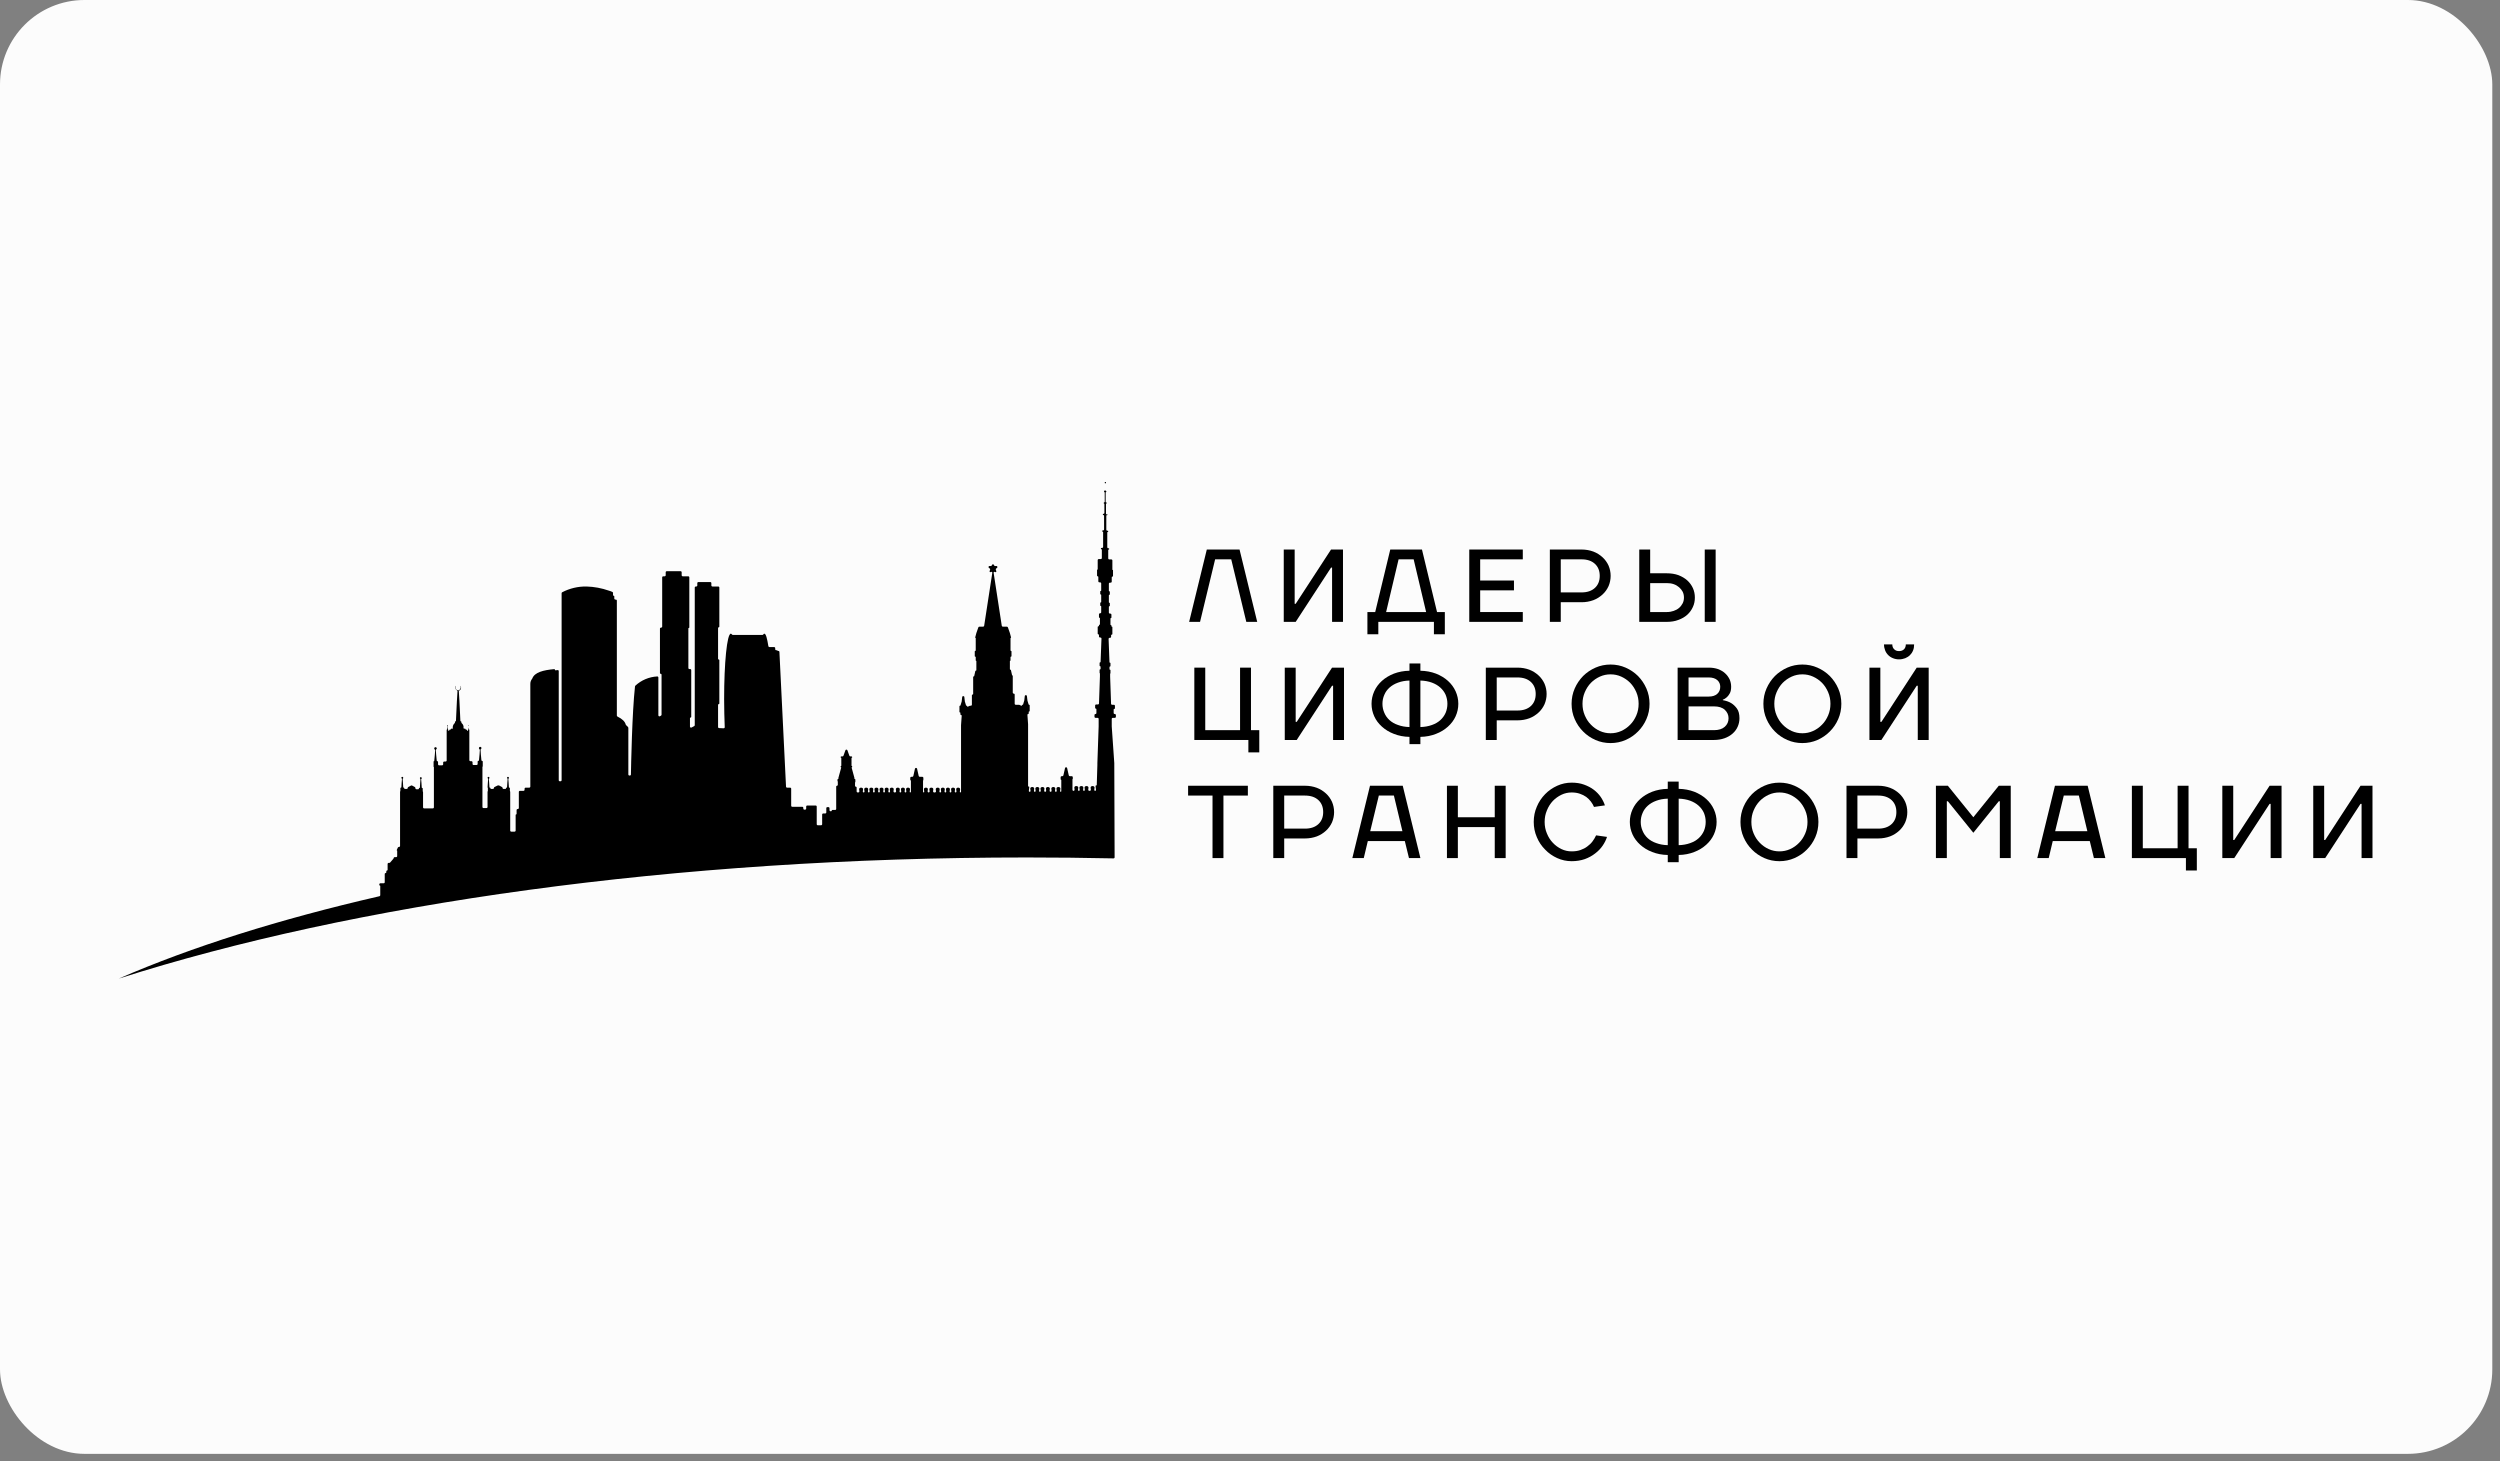
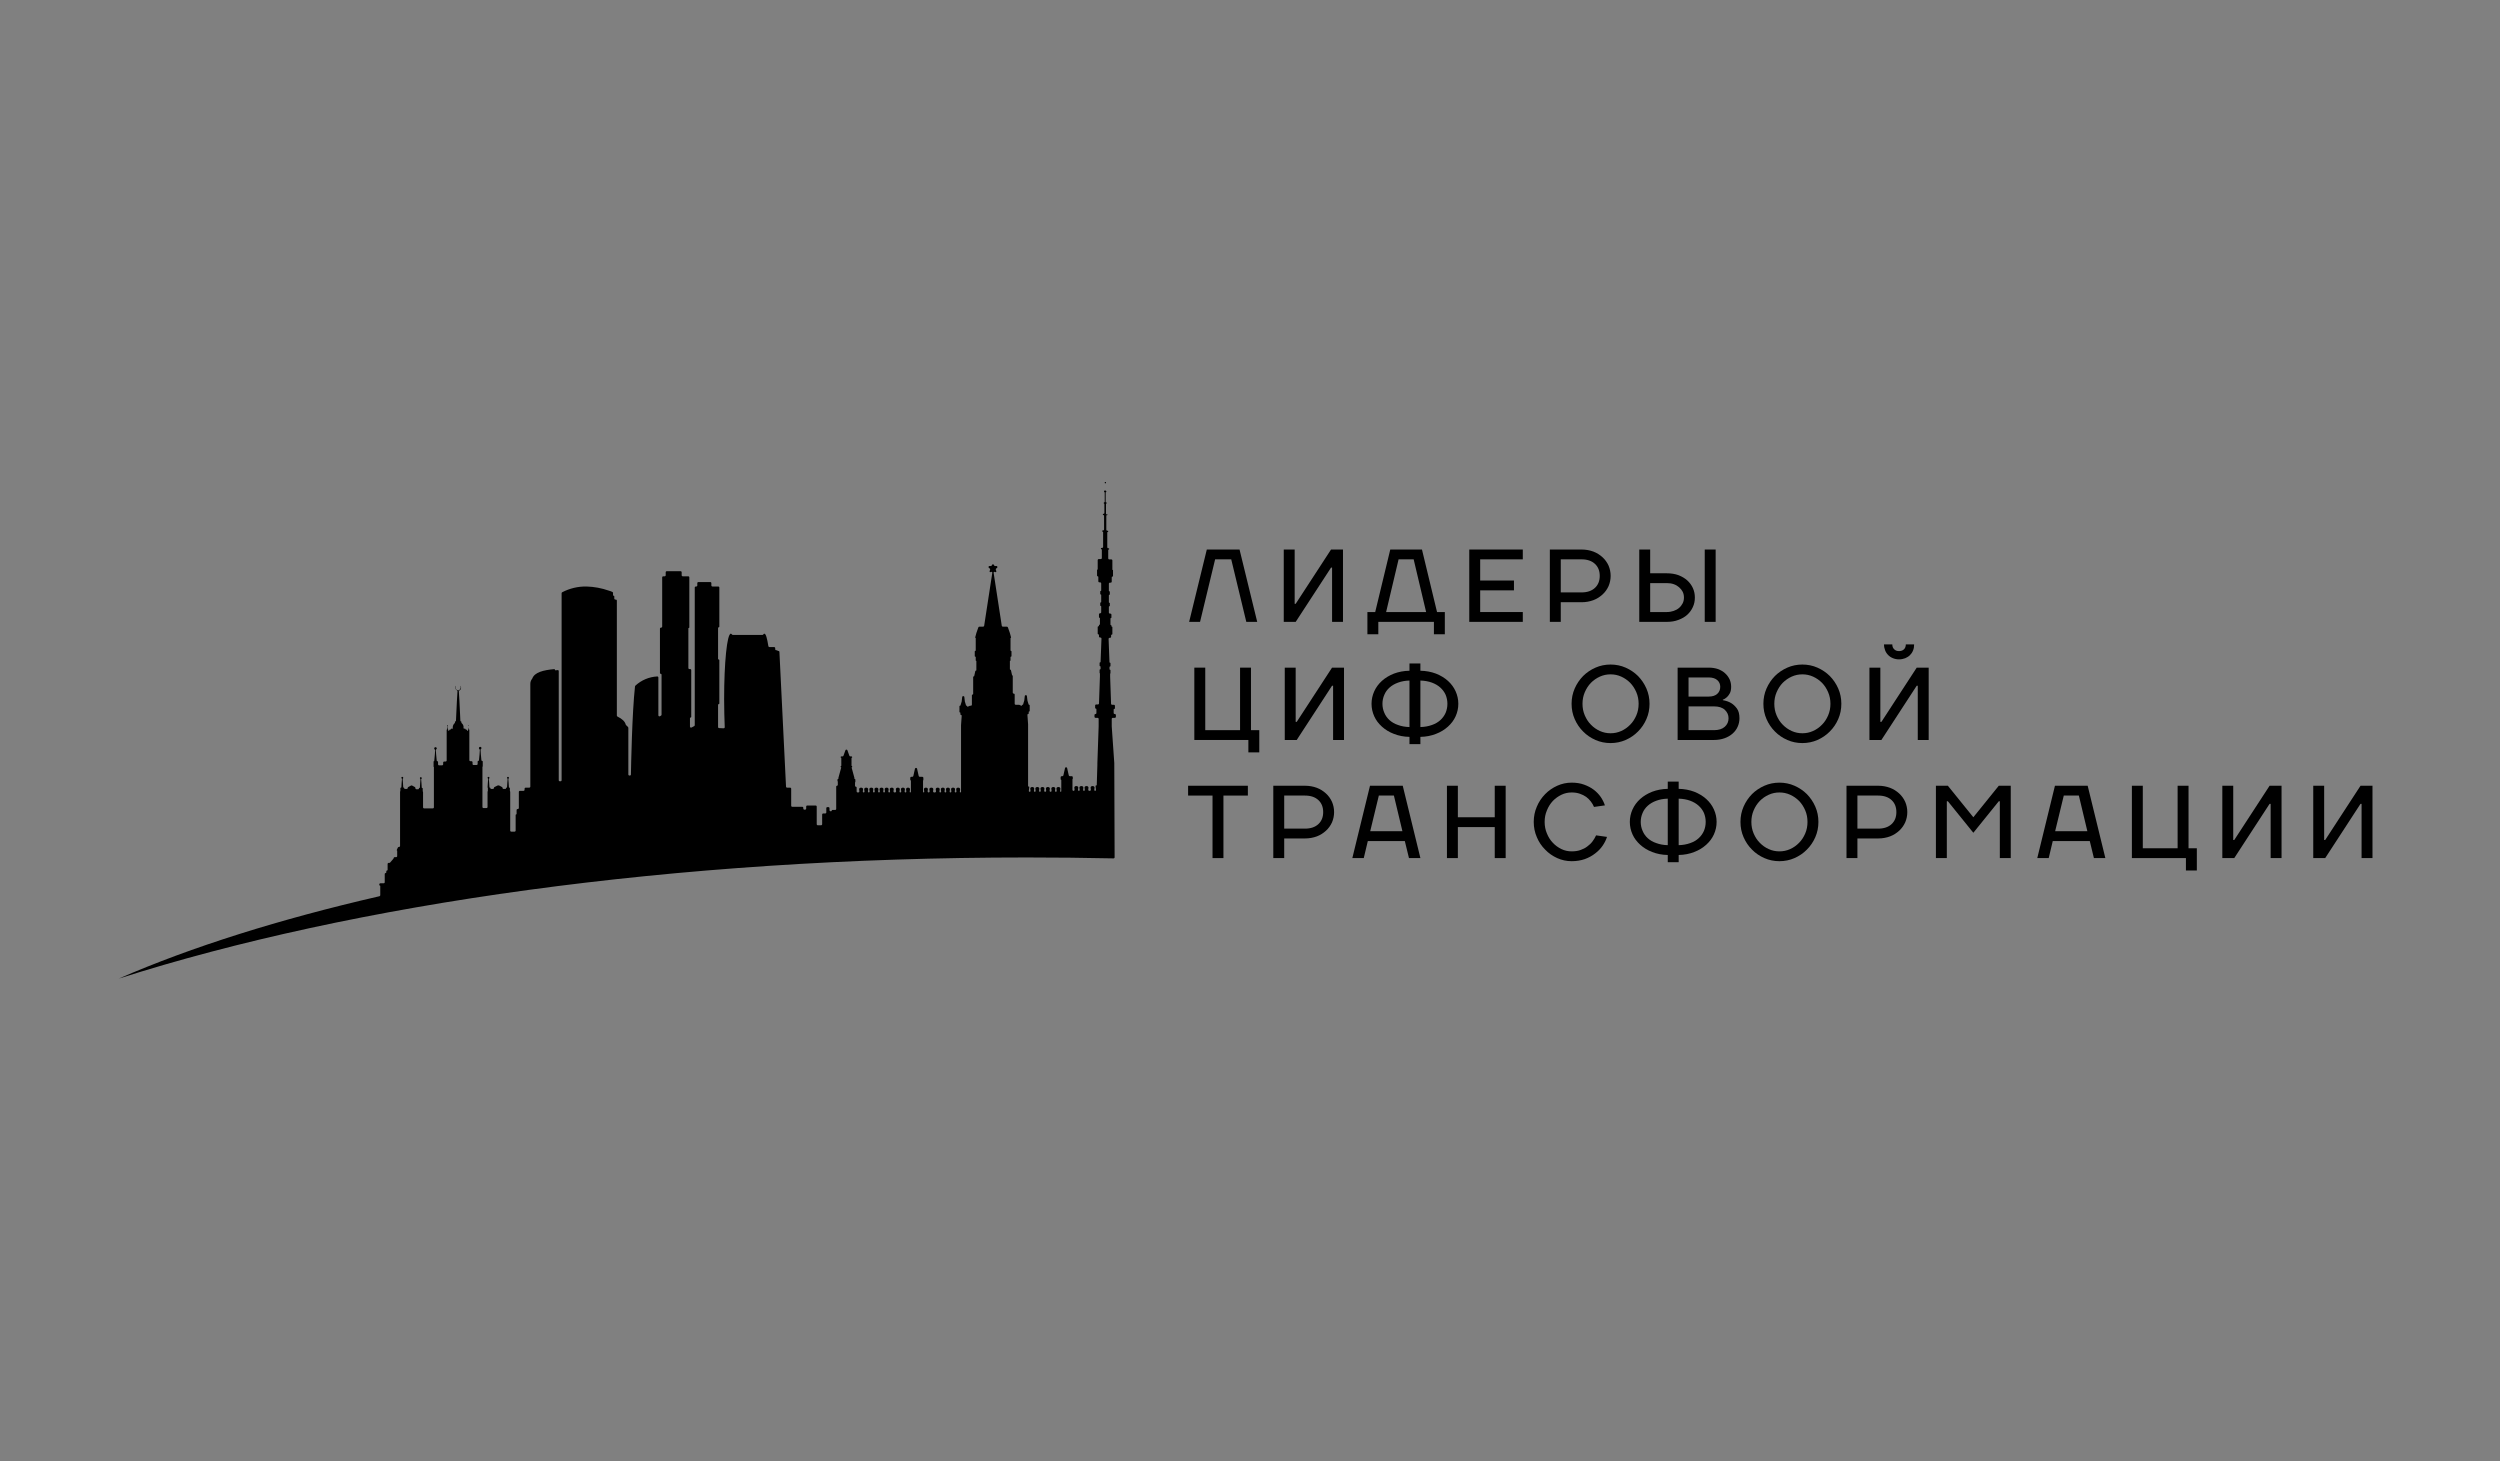
<svg xmlns="http://www.w3.org/2000/svg" width="296" height="173" viewBox="0 0 296 173" fill="none">
  <rect x="0" y="0" width="296" height="173" fill="#808080" stroke="none" />
-   <rect width="295.088" height="172.135" rx="10" fill="#FCFCFC" />
  <g clip-path="url(#clip0_2402_188)">
    <path d="M148.854 73.629L146.762 65.064H142.886L140.794 73.629H142.086L143.871 66.226H145.778L147.562 73.629H148.854Z" fill="black" />
    <path d="M157.595 65.064L153.411 71.488H153.288V65.064H151.996V73.629H153.411L157.595 67.205H157.718V73.629H159.01V65.064H157.595Z" fill="black" />
    <path d="M165.593 66.226H167.377L168.853 72.466H164.116L165.593 66.226ZM163.193 73.629H169.776V75.097H171.068V72.466H170.145L168.361 65.064H164.608L162.824 72.466H161.901V75.097H163.193V73.629Z" fill="black" />
    <path d="M180.299 72.466H175.253V69.897H179.253V68.734H175.253V66.226H180.299V65.064H173.961V73.629H180.299V72.466Z" fill="black" />
    <path d="M190.701 68.184C190.701 67.755 190.615 67.352 190.455 66.972C190.282 66.593 190.049 66.263 189.741 65.981C189.433 65.7 189.076 65.467 188.658 65.308C188.228 65.149 187.76 65.064 187.255 65.064H183.502V73.629H184.794V71.304H187.255C187.76 71.304 188.228 71.218 188.658 71.059C189.076 70.9 189.433 70.668 189.741 70.386C190.049 70.105 190.282 69.775 190.455 69.395C190.615 69.016 190.701 68.612 190.701 68.184ZM189.409 68.184C189.409 68.771 189.224 69.248 188.843 69.603C188.461 69.958 187.932 70.142 187.255 70.142H184.794V66.226H187.255C187.932 66.226 188.461 66.409 188.843 66.764C189.224 67.119 189.409 67.596 189.409 68.184Z" fill="black" />
    <path d="M197.349 72.466H195.381V69.04H197.349C197.645 69.04 197.916 69.077 198.161 69.163C198.408 69.248 198.617 69.371 198.802 69.53C198.986 69.689 199.121 69.86 199.232 70.068C199.331 70.276 199.38 70.509 199.38 70.753C199.38 70.998 199.331 71.218 199.232 71.426C199.121 71.634 198.986 71.818 198.802 71.977C198.617 72.136 198.408 72.246 198.161 72.332C197.916 72.418 197.645 72.466 197.349 72.466ZM200.672 70.753C200.672 70.35 200.598 69.983 200.438 69.628C200.278 69.285 200.057 68.979 199.774 68.722C199.49 68.465 199.134 68.257 198.727 68.098C198.321 67.951 197.854 67.878 197.349 67.878H195.381V65.064H194.089V73.629H197.349C197.854 73.629 198.321 73.555 198.727 73.396C199.134 73.25 199.49 73.042 199.774 72.785C200.057 72.528 200.278 72.222 200.438 71.867C200.598 71.524 200.672 71.157 200.672 70.753ZM203.133 73.629V65.064H201.841V73.629H203.133Z" fill="black" />
    <path d="M141.409 87.613H147.808V89.082H149.1V86.451H148.116V79.048H146.824V86.451H142.702V79.048H141.409V87.613Z" fill="black" />
    <path d="M157.715 79.048L153.531 85.472H153.408V79.048H152.116V87.613H153.531L157.715 81.189H157.838V87.613H159.13V79.048H157.715Z" fill="black" />
    <path d="M166.882 80.577V86.083C166.377 86.071 165.922 85.986 165.528 85.839C165.122 85.704 164.79 85.508 164.519 85.264C164.248 85.019 164.039 84.725 163.904 84.395C163.756 84.064 163.682 83.71 163.682 83.33C163.682 82.951 163.756 82.596 163.904 82.266C164.039 81.935 164.248 81.654 164.519 81.409C164.79 81.165 165.122 80.969 165.528 80.822C165.922 80.675 166.377 80.589 166.882 80.577ZM168.174 86.083V80.577C168.678 80.589 169.134 80.675 169.54 80.822C169.933 80.969 170.266 81.165 170.536 81.409C170.807 81.654 171.016 81.935 171.164 82.266C171.299 82.596 171.373 82.951 171.373 83.33C171.373 83.71 171.299 84.064 171.164 84.395C171.016 84.725 170.807 85.019 170.536 85.264C170.266 85.508 169.933 85.704 169.54 85.839C169.134 85.986 168.678 86.071 168.174 86.083ZM168.174 88.102V87.246C168.851 87.234 169.466 87.111 170.02 86.891C170.573 86.683 171.041 86.389 171.435 86.035C171.828 85.68 172.136 85.276 172.345 84.811C172.554 84.346 172.665 83.856 172.665 83.33C172.665 82.804 172.554 82.315 172.345 81.85C172.136 81.385 171.828 80.969 171.435 80.614C171.041 80.259 170.573 79.978 170.02 79.757C169.466 79.549 168.851 79.427 168.174 79.415V78.558H166.882V79.415C166.205 79.427 165.59 79.549 165.036 79.757C164.482 79.978 164.015 80.259 163.621 80.614C163.227 80.969 162.919 81.385 162.71 81.85C162.501 82.315 162.39 82.804 162.39 83.33C162.39 83.856 162.501 84.346 162.71 84.811C162.919 85.276 163.227 85.68 163.621 86.035C164.015 86.389 164.482 86.683 165.036 86.891C165.59 87.111 166.205 87.234 166.882 87.246V88.102H168.174Z" fill="black" />
-     <path d="M183.119 82.168C183.119 81.74 183.033 81.336 182.873 80.957C182.7 80.577 182.467 80.247 182.159 79.966C181.851 79.684 181.494 79.452 181.076 79.293C180.645 79.133 180.178 79.048 179.673 79.048H175.92V87.613H177.212V85.288H179.673C180.178 85.288 180.645 85.203 181.076 85.044C181.494 84.885 181.851 84.652 182.159 84.371C182.467 84.089 182.7 83.759 182.873 83.379C183.033 83 183.119 82.597 183.119 82.168ZM181.827 82.168C181.827 82.755 181.642 83.233 181.261 83.588C180.879 83.942 180.35 84.126 179.673 84.126H177.212V80.21H179.673C180.35 80.21 180.879 80.394 181.261 80.749C181.642 81.104 181.827 81.581 181.827 82.168Z" fill="black" />
    <path d="M195.305 83.331C195.305 82.682 195.181 82.082 194.935 81.519C194.689 80.957 194.357 80.467 193.939 80.039C193.52 79.623 193.028 79.293 192.474 79.048C191.921 78.803 191.318 78.681 190.69 78.681C190.063 78.681 189.46 78.803 188.906 79.048C188.352 79.293 187.86 79.623 187.442 80.039C187.023 80.467 186.691 80.957 186.445 81.519C186.199 82.082 186.076 82.682 186.076 83.331C186.076 83.979 186.199 84.579 186.445 85.141C186.691 85.704 187.023 86.194 187.442 86.61C187.86 87.038 188.352 87.369 188.906 87.613C189.46 87.858 190.063 87.98 190.69 87.98C191.318 87.98 191.921 87.858 192.474 87.613C193.028 87.369 193.52 87.038 193.939 86.61C194.357 86.194 194.689 85.704 194.935 85.141C195.181 84.579 195.305 83.979 195.305 83.331ZM187.368 83.331C187.368 82.841 187.454 82.388 187.639 81.96C187.823 81.532 188.057 81.165 188.365 80.847C188.672 80.541 189.017 80.296 189.423 80.112C189.829 79.929 190.247 79.843 190.69 79.843C191.133 79.843 191.551 79.929 191.958 80.112C192.364 80.296 192.708 80.541 193.016 80.847C193.323 81.165 193.557 81.532 193.742 81.96C193.926 82.388 194.013 82.841 194.013 83.331C194.013 83.82 193.926 84.273 193.742 84.701C193.557 85.129 193.323 85.496 193.016 85.802C192.708 86.12 192.364 86.365 191.958 86.549C191.551 86.732 191.133 86.818 190.69 86.818C190.247 86.818 189.829 86.732 189.423 86.549C189.017 86.365 188.672 86.12 188.365 85.802C188.057 85.496 187.823 85.129 187.639 84.701C187.454 84.273 187.368 83.82 187.368 83.331Z" fill="black" />
    <path d="M199.923 80.21H202.322C202.753 80.21 203.098 80.321 203.331 80.528C203.565 80.737 203.676 81.006 203.676 81.312C203.676 81.654 203.565 81.936 203.331 82.144C203.098 82.364 202.753 82.474 202.322 82.474H199.923V80.21ZM202.938 86.451H199.923V83.636H202.938C203.491 83.636 203.922 83.771 204.217 84.04C204.513 84.322 204.66 84.652 204.66 85.044C204.66 85.448 204.513 85.778 204.217 86.047C203.922 86.316 203.491 86.451 202.938 86.451ZM202.322 79.048H198.631V87.613H202.938C203.393 87.613 203.811 87.54 204.193 87.405C204.562 87.271 204.882 87.087 205.14 86.855C205.399 86.622 205.608 86.353 205.743 86.035C205.879 85.729 205.952 85.398 205.952 85.044C205.952 84.554 205.854 84.163 205.645 83.881C205.436 83.6 205.214 83.392 204.968 83.245C204.685 83.074 204.353 82.964 203.984 82.902V82.841C204.168 82.78 204.328 82.67 204.476 82.535C204.599 82.425 204.71 82.266 204.82 82.07C204.919 81.875 204.968 81.618 204.968 81.312C204.968 81.006 204.907 80.712 204.783 80.43C204.648 80.161 204.476 79.917 204.242 79.709C204.008 79.501 203.737 79.341 203.418 79.219C203.085 79.109 202.729 79.048 202.322 79.048Z" fill="black" />
    <path d="M218.015 83.331C218.015 82.682 217.892 82.082 217.646 81.519C217.401 80.957 217.067 80.467 216.649 80.039C216.231 79.623 215.738 79.293 215.184 79.048C214.631 78.803 214.028 78.681 213.4 78.681C212.774 78.681 212.171 78.803 211.617 79.048C211.064 79.293 210.571 79.623 210.152 80.039C209.734 80.467 209.402 80.957 209.156 81.519C208.909 82.082 208.786 82.682 208.786 83.331C208.786 83.979 208.909 84.579 209.156 85.141C209.402 85.704 209.734 86.194 210.152 86.61C210.571 87.038 211.064 87.369 211.617 87.613C212.171 87.858 212.774 87.98 213.4 87.98C214.028 87.98 214.631 87.858 215.184 87.613C215.738 87.369 216.231 87.038 216.649 86.61C217.067 86.194 217.401 85.704 217.646 85.141C217.892 84.579 218.015 83.979 218.015 83.331ZM210.079 83.331C210.079 82.841 210.165 82.388 210.349 81.96C210.534 81.532 210.767 81.165 211.075 80.847C211.384 80.541 211.727 80.296 212.134 80.112C212.54 79.929 212.958 79.843 213.4 79.843C213.844 79.843 214.262 79.929 214.668 80.112C215.075 80.296 215.418 80.541 215.726 80.847C216.035 81.165 216.268 81.532 216.453 81.96C216.637 82.388 216.724 82.841 216.724 83.331C216.724 83.82 216.637 84.273 216.453 84.701C216.268 85.129 216.035 85.496 215.726 85.802C215.418 86.12 215.075 86.365 214.668 86.549C214.262 86.732 213.844 86.818 213.4 86.818C212.958 86.818 212.54 86.732 212.134 86.549C211.727 86.365 211.384 86.12 211.075 85.802C210.767 85.496 210.534 85.129 210.349 84.701C210.165 84.273 210.079 83.82 210.079 83.331Z" fill="black" />
    <path d="M224.848 78.069C225.107 78.069 225.352 78.02 225.574 77.934C225.784 77.848 225.98 77.726 226.141 77.567C226.3 77.408 226.424 77.224 226.51 77.004C226.597 76.796 226.632 76.551 226.632 76.294H225.649C225.649 76.539 225.574 76.735 225.438 76.87C225.291 77.016 225.095 77.09 224.848 77.09C224.602 77.09 224.406 77.016 224.27 76.87C224.123 76.735 224.048 76.539 224.048 76.294H223.065C223.065 76.551 223.114 76.796 223.2 77.004C223.285 77.224 223.408 77.408 223.569 77.567C223.728 77.726 223.913 77.848 224.135 77.934C224.345 78.02 224.59 78.069 224.848 78.069ZM226.94 79.048L222.757 85.472H222.633V79.048H221.341V87.613H222.757L226.94 81.189H227.064V87.613H228.356V79.048H226.94Z" fill="black" />
    <path d="M140.671 94.195H143.563V101.598H144.855V94.195H147.747V93.032H140.671V94.195Z" fill="black" />
    <path d="M157.957 96.153C157.957 95.724 157.87 95.32 157.711 94.941C157.538 94.562 157.304 94.231 156.997 93.95C156.689 93.668 156.332 93.436 155.914 93.277C155.483 93.118 155.016 93.032 154.511 93.032H150.758V101.598H152.05V99.273H154.511C155.016 99.273 155.483 99.187 155.914 99.028C156.332 98.869 156.689 98.636 156.997 98.355C157.304 98.074 157.538 97.743 157.711 97.364C157.87 96.985 157.957 96.581 157.957 96.153ZM156.665 96.153C156.665 96.74 156.48 97.217 156.099 97.572C155.717 97.927 155.188 98.11 154.511 98.11H152.05V94.195H154.511C155.188 94.195 155.717 94.378 156.099 94.733C156.48 95.088 156.665 95.565 156.665 96.153Z" fill="black" />
    <path d="M162.233 98.416L163.254 94.195H165.038L166.047 98.416H162.233ZM162.208 93.032L160.116 101.598H161.47L161.95 99.579H166.33L166.823 101.598H168.176L166.084 93.032H162.208Z" fill="black" />
    <path d="M171.318 93.032V101.598H172.61V97.927H176.978V101.598H178.27V93.032H176.978V96.764H172.61V93.032H171.318Z" fill="black" />
    <path d="M186.085 101.965C186.651 101.965 187.168 101.879 187.635 101.72C188.103 101.549 188.509 101.328 188.866 101.047C189.223 100.778 189.518 100.472 189.752 100.129C189.986 99.787 190.158 99.444 190.269 99.089L188.977 98.906C188.866 99.15 188.73 99.383 188.558 99.615C188.386 99.848 188.177 100.044 187.943 100.215C187.709 100.399 187.438 100.533 187.131 100.643C186.823 100.753 186.466 100.802 186.085 100.802C185.666 100.802 185.26 100.717 184.879 100.533C184.498 100.35 184.153 100.105 183.858 99.787C183.562 99.481 183.328 99.114 183.156 98.685C182.972 98.257 182.886 97.804 182.886 97.315C182.886 96.825 182.972 96.373 183.156 95.945C183.328 95.516 183.562 95.149 183.858 94.831C184.153 94.525 184.498 94.28 184.879 94.097C185.26 93.913 185.666 93.828 186.085 93.828C186.442 93.828 186.762 93.877 187.045 93.974C187.328 94.072 187.586 94.195 187.808 94.354C188.017 94.513 188.201 94.696 188.361 94.904C188.521 95.112 188.644 95.333 188.73 95.541L190.022 95.357C189.912 95.027 189.752 94.696 189.53 94.366C189.309 94.048 189.038 93.766 188.706 93.51C188.374 93.252 187.98 93.057 187.549 92.898C187.118 92.739 186.626 92.665 186.085 92.665C185.482 92.665 184.916 92.787 184.374 93.032C183.833 93.277 183.353 93.607 182.947 94.023C182.529 94.452 182.196 94.941 181.963 95.504C181.717 96.067 181.594 96.666 181.594 97.315C181.594 97.963 181.717 98.563 181.963 99.126C182.196 99.689 182.529 100.178 182.947 100.594C183.353 101.023 183.833 101.353 184.374 101.598C184.916 101.842 185.482 101.965 186.085 101.965Z" fill="black" />
    <path d="M197.463 94.562V100.068C196.958 100.056 196.503 99.97 196.109 99.823C195.703 99.689 195.371 99.493 195.1 99.248C194.829 99.003 194.62 98.71 194.485 98.379C194.337 98.049 194.263 97.694 194.263 97.315C194.263 96.935 194.337 96.581 194.485 96.25C194.62 95.92 194.829 95.638 195.1 95.394C195.371 95.149 195.703 94.953 196.109 94.806C196.503 94.659 196.958 94.574 197.463 94.562ZM198.755 100.068V94.562C199.259 94.574 199.715 94.659 200.121 94.806C200.514 94.953 200.847 95.149 201.117 95.394C201.388 95.638 201.597 95.92 201.745 96.25C201.88 96.581 201.954 96.935 201.954 97.315C201.954 97.694 201.88 98.049 201.745 98.379C201.597 98.71 201.388 99.003 201.117 99.248C200.847 99.493 200.514 99.689 200.121 99.823C199.715 99.97 199.259 100.056 198.755 100.068ZM198.755 102.087V101.23C199.432 101.218 200.047 101.096 200.601 100.875C201.154 100.667 201.622 100.374 202.016 100.019C202.409 99.664 202.717 99.26 202.926 98.795C203.135 98.33 203.246 97.841 203.246 97.315C203.246 96.788 203.135 96.299 202.926 95.834C202.717 95.369 202.409 94.953 202.016 94.598C201.622 94.243 201.154 93.962 200.601 93.742C200.047 93.534 199.432 93.411 198.755 93.399V92.543H197.463V93.399C196.786 93.411 196.171 93.534 195.617 93.742C195.063 93.962 194.596 94.243 194.202 94.598C193.808 94.953 193.501 95.369 193.291 95.834C193.082 96.299 192.971 96.788 192.971 97.315C192.971 97.841 193.082 98.33 193.291 98.795C193.501 99.26 193.808 99.664 194.202 100.019C194.596 100.374 195.063 100.667 195.617 100.875C196.171 101.096 196.786 101.218 197.463 101.23V102.087H198.755Z" fill="black" />
    <path d="M215.3 97.315C215.3 96.666 215.177 96.067 214.931 95.504C214.684 94.941 214.352 94.452 213.934 94.023C213.516 93.607 213.023 93.277 212.469 93.032C211.916 92.787 211.313 92.665 210.685 92.665C210.058 92.665 209.455 92.787 208.901 93.032C208.347 93.277 207.855 93.607 207.437 94.023C207.018 94.452 206.686 94.941 206.44 95.504C206.194 96.067 206.071 96.666 206.071 97.315C206.071 97.963 206.194 98.563 206.44 99.126C206.686 99.689 207.018 100.178 207.437 100.594C207.855 101.023 208.347 101.353 208.901 101.598C209.455 101.842 210.058 101.965 210.685 101.965C211.313 101.965 211.916 101.842 212.469 101.598C213.023 101.353 213.516 101.023 213.934 100.594C214.352 100.178 214.684 99.689 214.931 99.126C215.177 98.563 215.3 97.963 215.3 97.315ZM207.363 97.315C207.363 96.825 207.449 96.373 207.633 95.945C207.818 95.516 208.052 95.149 208.359 94.831C208.667 94.525 209.012 94.28 209.418 94.097C209.824 93.913 210.242 93.828 210.685 93.828C211.128 93.828 211.547 93.913 211.953 94.097C212.359 94.28 212.703 94.525 213.011 94.831C213.317 95.149 213.553 95.516 213.738 95.945C213.922 96.373 214.007 96.825 214.007 97.315C214.007 97.804 213.922 98.257 213.738 98.685C213.553 99.114 213.317 99.481 213.011 99.787C212.703 100.105 212.359 100.35 211.953 100.533C211.547 100.717 211.128 100.802 210.685 100.802C210.242 100.802 209.824 100.717 209.418 100.533C209.012 100.35 208.667 100.105 208.359 99.787C208.052 99.481 207.818 99.114 207.633 98.685C207.449 98.257 207.363 97.804 207.363 97.315Z" fill="black" />
    <path d="M225.825 96.153C225.825 95.724 225.739 95.32 225.578 94.941C225.405 94.562 225.171 94.231 224.865 93.95C224.557 93.668 224.2 93.436 223.781 93.277C223.352 93.118 222.884 93.032 222.38 93.032H218.626V101.598H219.918V99.273H222.38C222.884 99.273 223.352 99.187 223.781 99.028C224.2 98.869 224.557 98.636 224.865 98.355C225.171 98.074 225.405 97.743 225.578 97.364C225.739 96.985 225.825 96.581 225.825 96.153ZM224.531 96.153C224.531 96.74 224.347 97.217 223.966 97.572C223.585 97.927 223.055 98.11 222.38 98.11H219.918V94.195H222.38C223.055 94.195 223.585 94.378 223.966 94.733C224.347 95.088 224.531 95.565 224.531 96.153Z" fill="black" />
    <path d="M233.643 98.6L236.656 94.868H236.78V101.598H238.072V93.032H236.656L233.643 96.764L230.627 93.032H229.212V101.598H230.504V94.868H230.627L233.643 98.6Z" fill="black" />
    <path d="M243.329 98.416L244.352 94.195H246.137L247.144 98.416H243.329ZM243.306 93.032L241.213 101.598H242.568L243.047 99.579H247.429L247.919 101.598H249.274L247.181 93.032H243.306Z" fill="black" />
    <path d="M252.415 101.598H258.813V103.066H260.105V100.435H259.122V93.032H257.83V100.435H253.707V93.032H252.415V101.598Z" fill="black" />
    <path d="M268.72 93.032L264.536 99.456H264.415V93.032H263.123V101.598H264.536L268.72 95.174H268.844V101.598H270.135V93.032H268.72Z" fill="black" />
    <path d="M279.486 93.032L275.303 99.456H275.181V93.032H273.889V101.598H275.303L279.486 95.174H279.61V101.598H280.902V93.032H279.486Z" fill="black" />
    <path d="M69.444 69.442C68.441 69.424 67.45 69.659 66.562 70.124C66.521 70.145 66.495 70.189 66.495 70.235V92.376C66.495 92.447 66.438 92.503 66.368 92.503H66.282C66.212 92.503 66.155 92.447 66.155 92.376V79.458C66.155 79.388 66.098 79.331 66.028 79.338C65.943 79.347 65.859 79.361 65.774 79.366C65.734 79.369 65.701 79.336 65.701 79.296C65.701 79.254 65.665 79.221 65.623 79.225C64.313 79.34 63.298 79.605 63.026 80.328C63.02 80.342 63.012 80.356 63.002 80.368C62.86 80.544 62.785 80.765 62.791 80.992V93.131C62.791 93.201 62.734 93.258 62.663 93.258H62.237C62.167 93.258 62.11 93.315 62.11 93.385V93.509C62.11 93.579 62.053 93.636 61.983 93.636H61.557C61.486 93.636 61.43 93.693 61.43 93.763V95.66C61.43 95.73 61.373 95.787 61.303 95.787H61.292C61.222 95.787 61.165 95.844 61.165 95.914V96.372C61.165 96.403 61.14 96.429 61.108 96.429C61.077 96.429 61.052 96.454 61.052 96.485V98.34C61.052 98.41 60.995 98.467 60.925 98.467H60.536C60.466 98.467 60.409 98.41 60.409 98.34V93.77C60.409 93.756 60.407 93.742 60.402 93.729L60.378 93.655C60.373 93.642 60.371 93.629 60.371 93.615V93.317C60.371 93.284 60.345 93.258 60.313 93.258C60.282 93.258 60.256 93.234 60.254 93.204L60.22 92.654L60.187 92.26C60.184 92.223 60.2 92.189 60.228 92.165C60.246 92.15 60.258 92.131 60.258 92.088C60.258 92.058 60.246 92.029 60.225 92.008C60.203 91.987 60.175 91.975 60.144 91.975C60.114 91.975 60.085 91.987 60.064 92.008C60.043 92.029 60.031 92.058 60.031 92.088C60.031 92.112 60.046 92.135 60.066 92.159C60.09 92.187 60.105 92.223 60.102 92.26L60.069 92.654L60.034 93.204C60.032 93.234 60.007 93.258 59.976 93.258C59.944 93.258 59.917 93.284 59.917 93.317V93.334C59.917 93.375 59.884 93.409 59.842 93.409H59.62C59.555 93.409 59.502 93.356 59.502 93.291C59.502 93.247 59.478 93.208 59.44 93.187L59.114 93.01C59.096 92.999 59.075 92.994 59.053 92.994H58.965C58.945 92.994 58.925 92.999 58.908 93.007L58.546 93.188C58.506 93.208 58.481 93.248 58.481 93.293C58.481 93.357 58.429 93.409 58.364 93.409H58.141C58.099 93.409 58.065 93.375 58.065 93.334V93.317C58.065 93.284 58.039 93.258 58.007 93.258C57.976 93.258 57.95 93.234 57.948 93.204L57.914 92.654L57.881 92.26C57.878 92.223 57.894 92.189 57.922 92.165C57.94 92.15 57.952 92.131 57.952 92.088C57.952 92.058 57.94 92.029 57.919 92.008C57.897 91.987 57.868 91.975 57.839 91.975C57.808 91.975 57.779 91.987 57.758 92.008C57.737 92.029 57.725 92.058 57.725 92.088C57.725 92.112 57.74 92.135 57.76 92.159C57.784 92.187 57.799 92.223 57.796 92.26L57.763 92.654L57.726 93.239C57.726 93.249 57.734 93.258 57.744 93.258C57.755 93.258 57.763 93.266 57.763 93.277V93.615C57.763 93.629 57.761 93.642 57.756 93.655L57.731 93.729C57.727 93.742 57.725 93.756 57.725 93.77V95.547C57.725 95.617 57.668 95.674 57.598 95.674H57.247C57.177 95.674 57.12 95.617 57.12 95.547V90.786C57.12 90.776 57.129 90.767 57.139 90.767C57.149 90.767 57.158 90.759 57.158 90.748V90.167C57.158 90.123 57.123 90.088 57.079 90.088C57.038 90.088 57.004 90.057 57 90.016L56.931 89.295L56.897 88.787C56.895 88.75 56.909 88.715 56.937 88.692C56.971 88.663 57.007 88.629 57.007 88.578C57.007 88.538 56.991 88.5 56.962 88.471C56.934 88.443 56.895 88.427 56.855 88.427C56.815 88.427 56.777 88.443 56.748 88.471C56.72 88.5 56.704 88.538 56.704 88.578C56.704 88.624 56.718 88.657 56.747 88.683C56.784 88.718 56.815 88.762 56.812 88.813L56.78 89.295L56.711 90.016C56.707 90.057 56.673 90.088 56.632 90.088C56.589 90.088 56.553 90.123 56.553 90.167V90.452C56.553 90.522 56.496 90.579 56.426 90.579H56.075C56.005 90.579 55.948 90.522 55.948 90.452V90.252C55.948 90.182 55.891 90.126 55.821 90.126H55.697C55.627 90.126 55.57 90.069 55.57 89.999V86.409C55.57 86.398 55.561 86.389 55.55 86.389C55.54 86.389 55.531 86.382 55.53 86.372L55.496 86.134C55.495 86.128 55.495 86.122 55.495 86.116V85.963C55.495 85.946 55.501 85.929 55.513 85.917C55.526 85.905 55.534 85.887 55.523 85.874C55.523 85.873 55.522 85.872 55.521 85.872C55.521 85.871 55.52 85.87 55.519 85.87C55.506 85.859 55.488 85.867 55.476 85.879L55.471 85.884C55.462 85.893 55.456 85.91 55.458 85.923C55.462 85.949 55.495 85.958 55.495 85.984V86.116C55.495 86.122 55.494 86.128 55.493 86.134L55.459 86.372C55.458 86.382 55.449 86.389 55.439 86.389C55.428 86.389 55.419 86.398 55.419 86.409V86.483C55.419 86.515 55.394 86.54 55.362 86.54C55.331 86.54 55.306 86.515 55.306 86.483V86.465C55.306 86.423 55.272 86.389 55.23 86.389H55.173C55.142 86.389 55.117 86.364 55.117 86.332C55.117 86.301 55.091 86.276 55.06 86.276H54.983C54.911 86.276 54.852 86.215 54.879 86.149C54.886 86.133 54.89 86.116 54.89 86.099C54.891 86.004 54.868 85.911 54.826 85.826C54.79 85.753 54.739 85.689 54.677 85.636C54.646 85.61 54.625 85.572 54.625 85.531V85.466C54.625 85.433 54.599 85.408 54.567 85.408C54.536 85.408 54.511 85.383 54.509 85.352L54.398 83.03L54.325 81.821C54.324 81.805 54.341 81.794 54.356 81.801L54.362 81.804C54.383 81.814 54.402 81.788 54.386 81.772C54.375 81.761 54.38 81.742 54.395 81.736C54.454 81.714 54.505 81.674 54.54 81.621C54.579 81.562 54.597 81.492 54.589 81.422C54.588 81.412 54.588 81.402 54.588 81.392C54.59 81.333 54.574 81.275 54.543 81.225C54.541 81.221 54.539 81.218 54.536 81.215C54.527 81.201 54.512 81.218 54.519 81.233C54.546 81.287 54.557 81.347 54.549 81.407C54.543 81.489 54.51 81.566 54.455 81.627C54.405 81.684 54.338 81.724 54.265 81.743C54.253 81.746 54.241 81.746 54.229 81.744C54.151 81.733 54.081 81.695 54.029 81.637C53.972 81.573 53.942 81.491 53.945 81.407C53.945 81.348 53.958 81.291 53.985 81.238C53.994 81.22 53.976 81.202 53.965 81.218C53.962 81.222 53.96 81.225 53.958 81.229C53.925 81.282 53.907 81.344 53.907 81.407C53.908 81.479 53.93 81.55 53.97 81.61C54.005 81.662 54.051 81.704 54.106 81.733C54.119 81.74 54.122 81.758 54.112 81.768C54.095 81.785 54.115 81.813 54.136 81.802L54.138 81.801C54.153 81.794 54.17 81.805 54.169 81.821L54.096 83.03L53.985 85.352C53.984 85.383 53.958 85.408 53.927 85.408C53.895 85.408 53.869 85.433 53.869 85.466V85.534C53.869 85.573 53.85 85.61 53.821 85.636C53.76 85.691 53.711 85.757 53.674 85.829C53.628 85.921 53.604 86.022 53.604 86.125C53.604 86.2 53.604 86.276 53.642 86.276H53.434C53.403 86.276 53.378 86.301 53.378 86.332C53.378 86.364 53.352 86.389 53.321 86.389H53.264C53.222 86.389 53.188 86.423 53.188 86.465V86.483C53.188 86.515 53.163 86.54 53.132 86.54C53.101 86.54 53.075 86.515 53.075 86.483V86.409C53.075 86.398 53.066 86.389 53.055 86.389C53.045 86.389 53.036 86.382 53.035 86.372L53.001 86.134C53 86.128 53 86.122 53 86.116V85.963C53 85.946 53.006 85.929 53.019 85.917C53.031 85.905 53.039 85.887 53.028 85.874C53.028 85.873 53.027 85.872 53.026 85.872C53.019 85.865 53.01 85.861 53 85.861C52.977 85.864 52.957 85.872 52.939 85.885C52.929 85.893 52.923 85.91 52.925 85.923C52.929 85.949 52.962 85.958 52.962 85.984V86.116C52.962 86.122 52.961 86.128 52.96 86.134L52.926 86.372C52.925 86.382 52.916 86.389 52.906 86.389C52.895 86.389 52.886 86.398 52.886 86.409V90.036C52.886 90.106 52.829 90.163 52.759 90.163H52.597C52.527 90.163 52.47 90.22 52.47 90.29V90.489C52.47 90.559 52.413 90.616 52.343 90.616H51.992C51.922 90.616 51.865 90.559 51.865 90.489V90.205C51.865 90.161 51.83 90.126 51.786 90.126C51.746 90.126 51.711 90.094 51.708 90.054L51.639 89.333L51.605 88.824C51.602 88.788 51.617 88.753 51.645 88.73C51.679 88.701 51.714 88.667 51.714 88.616C51.714 88.576 51.698 88.537 51.67 88.509C51.642 88.481 51.603 88.465 51.563 88.465C51.523 88.465 51.484 88.481 51.456 88.509C51.428 88.537 51.412 88.576 51.412 88.616C51.412 88.662 51.426 88.694 51.455 88.721C51.492 88.756 51.523 88.8 51.52 88.851L51.487 89.333L51.415 90.09C51.413 90.11 51.396 90.126 51.376 90.126C51.354 90.126 51.336 90.143 51.336 90.165V90.786C51.336 90.796 51.345 90.805 51.355 90.805C51.366 90.805 51.374 90.813 51.374 90.824V95.585C51.374 95.655 51.317 95.712 51.247 95.712H50.216C50.146 95.712 50.089 95.655 50.089 95.585V93.807C50.089 93.794 50.087 93.78 50.082 93.767L50.057 93.693C50.053 93.68 50.051 93.666 50.051 93.653V93.354C50.051 93.322 50.025 93.296 49.992 93.296C49.962 93.296 49.936 93.272 49.934 93.241L49.9 92.692L49.867 92.298C49.864 92.261 49.879 92.227 49.908 92.202C49.925 92.187 49.938 92.169 49.938 92.126C49.938 92.096 49.926 92.067 49.904 92.046C49.883 92.025 49.854 92.013 49.824 92.013C49.794 92.013 49.765 92.025 49.744 92.046C49.723 92.067 49.711 92.096 49.711 92.126C49.711 92.15 49.725 92.173 49.746 92.197C49.77 92.225 49.785 92.261 49.781 92.298L49.749 92.692L49.714 93.241C49.712 93.272 49.687 93.296 49.656 93.296C49.623 93.296 49.597 93.322 49.597 93.354V93.371C49.597 93.413 49.563 93.447 49.522 93.447H49.309C49.238 93.447 49.182 93.39 49.182 93.32V93.296C49.182 93.249 49.156 93.207 49.115 93.184L48.794 93.01C48.775 92.999 48.755 92.994 48.733 92.994H48.722C48.701 92.994 48.68 92.999 48.661 93.01L48.336 93.187C48.298 93.208 48.274 93.247 48.274 93.291C48.274 93.356 48.221 93.409 48.156 93.409H47.934C47.892 93.409 47.858 93.375 47.858 93.334V93.317C47.858 93.284 47.832 93.258 47.8 93.258C47.769 93.258 47.743 93.234 47.742 93.204L47.707 92.654L47.674 92.26C47.671 92.223 47.687 92.189 47.715 92.165C47.733 92.15 47.745 92.131 47.745 92.088C47.745 92.058 47.733 92.029 47.712 92.008C47.691 91.987 47.662 91.975 47.632 91.975C47.602 91.975 47.573 91.987 47.551 92.008C47.53 92.029 47.518 92.058 47.518 92.088C47.518 92.112 47.533 92.135 47.553 92.159C47.577 92.187 47.592 92.223 47.589 92.26L47.556 92.654L47.522 93.204C47.52 93.234 47.494 93.258 47.463 93.258C47.431 93.258 47.405 93.284 47.405 93.317V93.615C47.405 93.629 47.403 93.642 47.398 93.655L47.373 93.729C47.369 93.742 47.367 93.756 47.367 93.77V100.152C47.367 100.222 47.31 100.279 47.24 100.279H47.222C47.172 100.279 47.127 100.308 47.106 100.353L46.97 100.652C46.961 100.671 46.975 100.694 46.997 100.694C47.013 100.694 47.027 100.707 47.027 100.723V101.359C47.027 101.429 46.97 101.486 46.9 101.486H46.721C46.66 101.486 46.611 101.536 46.611 101.597C46.611 101.623 46.602 101.648 46.584 101.668L46.195 102.121C46.171 102.15 46.136 102.166 46.099 102.166H46.02C45.95 102.166 45.893 102.222 45.893 102.293V102.996C45.893 103.038 45.859 103.072 45.817 103.072C45.775 103.072 45.741 103.105 45.741 103.147V103.279C45.741 103.331 45.699 103.373 45.647 103.373C45.595 103.373 45.552 103.416 45.552 103.468V104.454C45.552 104.524 45.495 104.581 45.425 104.581H45.037C44.967 104.581 44.91 104.638 44.91 104.708V104.789C44.91 104.82 44.935 104.846 44.967 104.846C44.998 104.846 45.023 104.871 45.023 104.902V105.99C45.023 106.049 44.982 106.1 44.924 106.114C33.133 108.827 22.695 112.103 14.062 115.867C41.848 106.997 79.764 101.524 121.574 101.524C125.121 101.524 128.337 101.561 131.839 101.634C131.911 101.636 131.97 101.579 131.97 101.507L131.932 90.579V90.352L131.63 86.012V85.119C131.63 85.049 131.687 84.993 131.757 84.993H131.994C132.064 84.993 132.121 84.936 132.121 84.865V84.666C132.121 84.596 132.064 84.54 131.994 84.54H131.984C131.913 84.54 131.857 84.483 131.857 84.413V84.011C131.857 83.969 131.891 83.936 131.932 83.936C131.974 83.936 132.008 83.902 132.008 83.86V83.572C132.008 83.502 131.951 83.445 131.881 83.445H131.677C131.609 83.445 131.552 83.391 131.55 83.323L131.441 80.124V79.765C131.441 79.755 131.449 79.746 131.46 79.746C131.47 79.746 131.479 79.738 131.479 79.727V79.35C131.479 79.319 131.453 79.293 131.422 79.293C131.39 79.293 131.365 79.268 131.365 79.237V78.973C131.365 78.941 131.39 78.916 131.422 78.916C131.453 78.916 131.479 78.89 131.479 78.859V78.52C131.479 78.489 131.453 78.463 131.421 78.463C131.39 78.463 131.364 78.438 131.363 78.407L131.257 75.651C131.254 75.579 131.312 75.519 131.384 75.519H131.427C131.497 75.519 131.554 75.462 131.554 75.392V75.217C131.554 75.175 131.588 75.141 131.63 75.141C131.672 75.141 131.705 75.108 131.705 75.066V74.255C131.705 74.223 131.68 74.198 131.649 74.198C131.617 74.198 131.592 74.173 131.592 74.141V74.066C131.592 74.035 131.567 74.009 131.535 74.009C131.504 74.009 131.479 73.984 131.479 73.953V73.236C131.479 73.204 131.504 73.179 131.535 73.179C131.567 73.179 131.592 73.153 131.592 73.122V72.777C131.592 72.707 131.535 72.65 131.465 72.65H131.417C131.346 72.65 131.29 72.594 131.29 72.523V71.839C131.29 71.808 131.315 71.782 131.346 71.782C131.378 71.782 131.403 71.757 131.403 71.726V71.424C131.403 71.392 131.378 71.367 131.346 71.367C131.315 71.367 131.29 71.342 131.29 71.311V70.48C131.29 70.449 131.315 70.424 131.346 70.424C131.378 70.424 131.403 70.398 131.403 70.367V70.065C131.403 70.034 131.378 70.008 131.346 70.008C131.315 70.008 131.29 69.983 131.29 69.952V69.116C131.29 69.046 131.346 68.989 131.417 68.989H131.503C131.573 68.989 131.63 68.933 131.63 68.862V68.348C131.63 68.306 131.664 68.272 131.705 68.272C131.747 68.272 131.781 68.239 131.781 68.197V67.517C131.781 67.496 131.764 67.48 131.743 67.48C131.722 67.48 131.705 67.463 131.705 67.442V66.361C131.705 66.291 131.648 66.234 131.578 66.234H131.341C131.271 66.234 131.214 66.177 131.214 66.107V65.121C131.214 65.089 131.239 65.064 131.271 65.064C131.302 65.064 131.327 65.039 131.327 65.007V64.989C131.327 64.947 131.293 64.913 131.252 64.913H131.214C131.151 64.913 131.101 64.862 131.101 64.8V63.045C131.101 63.014 131.126 62.988 131.157 62.988C131.189 62.988 131.214 62.963 131.214 62.932V62.913C131.214 62.871 131.18 62.837 131.138 62.837H131.101C131.038 62.837 130.987 62.786 130.987 62.724V61.063C130.987 61.022 131.021 60.988 131.063 60.988H131.101C131.122 60.988 131.138 60.971 131.138 60.95C131.138 60.929 131.122 60.912 131.101 60.912H131.044C130.992 60.912 130.949 60.87 130.949 60.818V59.667C130.949 59.646 130.966 59.629 130.987 59.629C131.008 59.629 131.025 59.612 131.025 59.591V59.535C131.025 59.503 131 59.478 130.968 59.478C130.937 59.478 130.911 59.453 130.911 59.422V58.308C130.911 58.287 130.929 58.27 130.949 58.27C130.97 58.27 130.987 58.253 130.987 58.233V58.176C130.987 58.145 130.962 58.119 130.93 58.119C130.899 58.119 130.874 58.094 130.874 58.063V57.251C130.874 57.23 130.891 57.214 130.911 57.214C130.932 57.214 130.949 57.197 130.949 57.176V57.138C130.949 57.096 130.916 57.062 130.874 57.062C130.832 57.062 130.798 57.096 130.798 57.138V57.176C130.798 57.197 130.815 57.214 130.836 57.214C130.857 57.214 130.874 57.23 130.874 57.251V58.006C130.874 58.048 130.84 58.082 130.798 58.082C130.756 58.082 130.723 58.115 130.723 58.157V58.233C130.723 58.253 130.739 58.27 130.76 58.27C130.781 58.27 130.798 58.287 130.798 58.308V59.421C130.798 59.453 130.773 59.478 130.741 59.478C130.71 59.478 130.685 59.503 130.685 59.535V59.591C130.685 59.612 130.702 59.629 130.723 59.629C130.743 59.629 130.76 59.646 130.76 59.667V60.742C130.76 60.795 130.718 60.837 130.666 60.837H130.647C130.605 60.837 130.571 60.871 130.571 60.912C130.571 60.954 130.605 60.988 130.647 60.988C130.689 60.988 130.723 61.022 130.723 61.063V62.686C130.723 62.749 130.672 62.8 130.609 62.8H130.571C130.53 62.8 130.496 62.833 130.496 62.875V62.894C130.496 62.925 130.521 62.95 130.552 62.95C130.584 62.95 130.609 62.976 130.609 63.007V64.748C130.609 64.819 130.552 64.875 130.482 64.875H130.42C130.378 64.875 130.344 64.909 130.344 64.951V64.97C130.344 65.001 130.37 65.026 130.401 65.026C130.432 65.026 130.458 65.052 130.458 65.083V66.069C130.458 66.139 130.401 66.196 130.331 66.196H130.094C130.023 66.196 129.967 66.253 129.967 66.323V67.404C129.967 67.425 129.949 67.442 129.929 67.442C129.908 67.442 129.891 67.459 129.891 67.48V68.159C129.891 68.201 129.925 68.234 129.967 68.234C130.008 68.234 130.042 68.268 130.042 68.31V68.825C130.042 68.895 130.099 68.952 130.169 68.952H130.255C130.325 68.952 130.382 69.008 130.382 69.079V69.914C130.382 69.945 130.357 69.971 130.326 69.971C130.294 69.971 130.269 69.996 130.269 70.027V70.329C130.269 70.361 130.294 70.386 130.326 70.386C130.357 70.386 130.382 70.411 130.382 70.442V71.273C130.382 71.304 130.357 71.329 130.326 71.329C130.294 71.329 130.269 71.355 130.269 71.386V71.688C130.269 71.719 130.294 71.745 130.326 71.745C130.357 71.745 130.382 71.77 130.382 71.801V72.486C130.382 72.556 130.325 72.613 130.255 72.613H130.245C130.175 72.613 130.118 72.669 130.118 72.74V73.085C130.118 73.116 130.143 73.141 130.174 73.141C130.206 73.141 130.231 73.166 130.231 73.198V73.915C130.231 73.946 130.206 73.972 130.174 73.972C130.143 73.972 130.118 73.997 130.118 74.028V74.085C130.118 74.126 130.084 74.16 130.042 74.16C130 74.16 129.967 74.194 129.967 74.236V75.028C129.967 75.07 130 75.104 130.042 75.104C130.084 75.104 130.118 75.138 130.118 75.179V75.354C130.118 75.424 130.175 75.481 130.245 75.481H130.288C130.36 75.481 130.418 75.541 130.415 75.613L130.309 78.37C130.308 78.401 130.282 78.425 130.251 78.425C130.219 78.425 130.193 78.451 130.193 78.483V78.821C130.193 78.853 130.219 78.878 130.25 78.878C130.281 78.878 130.307 78.903 130.307 78.935V79.199C130.307 79.23 130.281 79.256 130.25 79.256C130.219 79.256 130.193 79.281 130.193 79.312V79.69C130.193 79.7 130.202 79.708 130.212 79.708C130.223 79.708 130.231 79.717 130.231 79.727V80.086L130.122 83.285C130.119 83.353 130.063 83.407 129.995 83.407H129.791C129.721 83.407 129.664 83.464 129.664 83.534V83.823C129.664 83.864 129.698 83.898 129.74 83.898C129.781 83.898 129.815 83.932 129.815 83.973V84.426C129.815 84.489 129.765 84.54 129.702 84.54C129.639 84.54 129.588 84.59 129.588 84.653V84.865C129.588 84.936 129.645 84.993 129.716 84.993H129.953C130.023 84.993 130.08 85.049 130.08 85.119V86.012L129.929 90.352V90.579L129.856 92.943C129.854 92.985 129.81 93.012 129.769 93.003C129.734 92.995 129.706 93.026 129.71 93.061L129.764 93.523C129.771 93.583 129.724 93.636 129.664 93.636C129.604 93.636 129.557 93.583 129.564 93.523L129.595 93.255C129.608 93.15 129.483 93.066 129.377 93.069C129.372 93.069 129.367 93.069 129.362 93.069C129.357 93.069 129.351 93.069 129.346 93.069C129.24 93.066 129.115 93.15 129.128 93.255L129.156 93.494C129.165 93.57 129.106 93.636 129.03 93.636H128.975C128.899 93.636 128.84 93.57 128.849 93.494L128.877 93.255C128.89 93.15 128.765 93.066 128.659 93.069C128.654 93.069 128.648 93.069 128.643 93.069C128.638 93.069 128.633 93.069 128.628 93.069C128.522 93.066 128.397 93.15 128.41 93.255L128.441 93.523C128.448 93.583 128.401 93.636 128.341 93.636C128.281 93.636 128.234 93.583 128.241 93.523L128.272 93.255C128.285 93.15 128.16 93.066 128.054 93.069C128.049 93.069 128.044 93.069 128.038 93.069C128.033 93.069 128.028 93.069 128.023 93.069C127.917 93.066 127.792 93.15 127.805 93.255L127.836 93.523C127.843 93.583 127.796 93.636 127.736 93.636C127.676 93.636 127.629 93.583 127.636 93.523L127.668 93.255C127.68 93.15 127.555 93.066 127.449 93.069C127.444 93.069 127.439 93.069 127.434 93.069C127.428 93.069 127.423 93.069 127.418 93.069C127.312 93.066 127.187 93.15 127.2 93.255L127.228 93.497C127.237 93.571 127.179 93.636 127.105 93.636C127.036 93.636 126.98 93.58 126.98 93.511V92.258C126.98 92.248 126.989 92.239 126.999 92.239C127.009 92.239 127.018 92.231 127.018 92.22V92.026C127.018 91.956 126.961 91.899 126.891 91.899H126.666C126.606 91.899 126.555 91.859 126.542 91.8L126.348 90.94C126.318 90.808 126.13 90.808 126.1 90.94L125.906 91.8C125.893 91.859 125.842 91.899 125.782 91.899H125.708C125.638 91.899 125.581 91.956 125.581 92.026V92.277C125.581 92.298 125.598 92.315 125.619 92.315C125.64 92.315 125.657 92.332 125.657 92.352V93.678C125.657 93.717 125.625 93.749 125.586 93.749C125.543 93.749 125.51 93.712 125.515 93.67L125.551 93.368C125.563 93.263 125.438 93.179 125.332 93.182C125.327 93.182 125.322 93.183 125.317 93.183C125.312 93.183 125.306 93.182 125.301 93.182C125.195 93.179 125.07 93.263 125.083 93.368L125.114 93.636C125.121 93.696 125.075 93.749 125.014 93.749C124.954 93.749 124.907 93.696 124.914 93.636L124.946 93.368C124.958 93.263 124.833 93.179 124.727 93.182C124.722 93.182 124.717 93.183 124.712 93.183C124.707 93.183 124.702 93.182 124.697 93.182C124.59 93.179 124.466 93.263 124.478 93.368L124.507 93.618C124.516 93.688 124.461 93.749 124.391 93.749C124.32 93.749 124.265 93.688 124.274 93.618L124.303 93.368C124.316 93.263 124.191 93.179 124.084 93.182C124.079 93.182 124.074 93.183 124.069 93.183C124.064 93.183 124.059 93.182 124.054 93.182C123.947 93.179 123.823 93.263 123.835 93.368L123.865 93.618C123.873 93.688 123.818 93.749 123.748 93.749C123.678 93.749 123.623 93.688 123.631 93.618L123.66 93.368C123.673 93.263 123.548 93.179 123.442 93.182C123.437 93.182 123.432 93.183 123.427 93.183C123.422 93.183 123.416 93.182 123.411 93.182C123.305 93.179 123.18 93.263 123.193 93.368L123.224 93.636C123.231 93.696 123.185 93.749 123.124 93.749C123.064 93.749 123.017 93.696 123.024 93.636L123.056 93.368C123.068 93.263 122.943 93.179 122.837 93.182C122.832 93.182 122.827 93.183 122.822 93.183C122.817 93.183 122.812 93.182 122.806 93.182C122.7 93.179 122.575 93.263 122.588 93.368L122.62 93.636C122.626 93.696 122.58 93.749 122.519 93.749C122.459 93.749 122.412 93.696 122.419 93.636L122.451 93.368C122.463 93.263 122.339 93.179 122.232 93.182C122.227 93.182 122.222 93.183 122.217 93.183C122.212 93.183 122.207 93.182 122.202 93.182C122.095 93.179 121.97 93.263 121.983 93.368L122.015 93.636C122.022 93.696 121.975 93.749 121.914 93.749C121.854 93.749 121.807 93.696 121.814 93.636L121.867 93.189C121.872 93.146 121.838 93.114 121.796 93.128C121.757 93.141 121.725 93.112 121.725 93.072V85.747L121.65 84.691V84.615C121.65 84.573 121.684 84.54 121.725 84.54C121.767 84.54 121.801 84.506 121.801 84.464V84.294C121.801 84.263 121.826 84.238 121.858 84.238C121.889 84.238 121.915 84.212 121.915 84.181V83.51C121.915 83.474 121.885 83.445 121.849 83.445C121.82 83.445 121.795 83.426 121.787 83.399L121.653 82.966C121.651 82.958 121.649 82.95 121.649 82.943L121.587 82.416C121.57 82.266 121.352 82.266 121.335 82.416L121.273 82.943C121.272 82.95 121.271 82.958 121.268 82.966L121.135 83.399C121.126 83.426 121.101 83.445 121.072 83.445H121.067C121.034 83.445 121.007 83.472 121.007 83.505C121.007 83.547 120.963 83.576 120.923 83.559L120.692 83.456C120.675 83.449 120.658 83.445 120.64 83.445H120.265C120.195 83.445 120.138 83.388 120.138 83.318V82.237C120.138 82.175 120.087 82.124 120.024 82.124C119.962 82.124 119.911 82.073 119.911 82.011V80.015C119.911 79.991 119.892 79.973 119.869 79.973C119.849 79.973 119.832 79.959 119.828 79.94L119.695 79.342C119.689 79.314 119.663 79.293 119.634 79.293C119.599 79.293 119.571 79.265 119.571 79.231V78.274C119.571 78.253 119.588 78.237 119.609 78.237C119.629 78.237 119.646 78.219 119.646 78.199V77.802C119.646 77.771 119.672 77.746 119.703 77.746C119.734 77.746 119.76 77.72 119.76 77.689V77.123C119.76 77.092 119.734 77.067 119.703 77.067C119.672 77.067 119.646 77.041 119.646 77.01V75.552C119.646 75.534 119.661 75.519 119.679 75.519C119.701 75.519 119.716 75.499 119.711 75.478L119.571 74.953L119.336 74.283C119.318 74.232 119.27 74.198 119.216 74.198H118.735C118.672 74.198 118.618 74.152 118.609 74.09L117.645 67.816C117.631 67.726 117.737 67.666 117.807 67.725C117.884 67.791 117.999 67.711 117.963 67.615L117.904 67.458C117.884 67.404 117.902 67.343 117.949 67.31L118.042 67.243C118.146 67.169 118.088 67.006 117.961 67.013L117.825 67.021C117.763 67.024 117.708 66.983 117.694 66.923L117.691 66.91C117.66 66.78 117.474 66.78 117.443 66.91L117.44 66.923C117.426 66.983 117.371 67.024 117.31 67.021L117.173 67.013C117.046 67.006 116.988 67.169 117.092 67.243L117.185 67.31C117.232 67.343 117.251 67.404 117.23 67.458L117.171 67.615C117.135 67.711 117.25 67.791 117.328 67.725C117.397 67.666 117.503 67.726 117.489 67.816L116.525 74.09C116.516 74.152 116.462 74.198 116.399 74.198H115.956C115.902 74.198 115.854 74.232 115.836 74.283L115.601 74.953L115.461 75.478C115.455 75.499 115.471 75.519 115.493 75.519C115.511 75.519 115.526 75.534 115.526 75.552V77.01C115.526 77.041 115.5 77.067 115.469 77.067C115.438 77.067 115.412 77.092 115.412 77.123V77.689C115.412 77.72 115.438 77.746 115.469 77.746C115.5 77.746 115.526 77.771 115.526 77.802V78.199C115.526 78.22 115.543 78.237 115.563 78.237C115.584 78.237 115.601 78.253 115.601 78.274V79.344C115.601 79.378 115.573 79.406 115.538 79.406C115.509 79.406 115.483 79.427 115.477 79.456L115.348 80.037C115.341 80.066 115.316 80.086 115.286 80.086C115.251 80.086 115.223 80.114 115.223 80.149V82.162C115.223 82.203 115.189 82.237 115.148 82.237C115.106 82.237 115.072 82.271 115.072 82.313V83.431C115.072 83.501 115.015 83.558 114.945 83.558H114.872C114.855 83.558 114.837 83.562 114.821 83.569L114.589 83.672C114.549 83.69 114.505 83.661 114.505 83.618C114.505 83.585 114.478 83.558 114.445 83.558H114.44C114.411 83.558 114.386 83.54 114.377 83.512L114.244 83.079C114.242 83.071 114.24 83.064 114.239 83.056L114.178 82.529C114.16 82.379 113.943 82.379 113.925 82.529L113.864 83.056C113.863 83.064 113.861 83.071 113.859 83.079L113.725 83.512C113.717 83.54 113.692 83.558 113.663 83.558C113.627 83.558 113.598 83.588 113.598 83.623V84.294C113.598 84.326 113.623 84.351 113.654 84.351C113.686 84.351 113.711 84.376 113.711 84.407V84.577C113.711 84.619 113.745 84.653 113.787 84.653C113.829 84.653 113.862 84.686 113.862 84.728V84.804L113.787 85.861V93.753C113.787 93.793 113.755 93.825 113.716 93.825C113.673 93.825 113.64 93.787 113.645 93.745L113.68 93.444C113.693 93.338 113.568 93.254 113.462 93.258C113.457 93.258 113.452 93.258 113.447 93.258C113.441 93.258 113.436 93.258 113.431 93.258C113.325 93.254 113.2 93.338 113.213 93.444L113.244 93.712C113.251 93.772 113.204 93.825 113.144 93.825C113.084 93.825 113.037 93.772 113.044 93.712L113.076 93.444C113.088 93.338 112.963 93.254 112.857 93.258C112.852 93.258 112.847 93.258 112.842 93.258C112.837 93.258 112.831 93.258 112.826 93.258C112.72 93.254 112.595 93.338 112.608 93.444L112.639 93.712C112.646 93.772 112.6 93.825 112.539 93.825C112.479 93.825 112.432 93.772 112.439 93.712L112.471 93.444C112.483 93.338 112.358 93.254 112.252 93.258C112.247 93.258 112.242 93.258 112.237 93.258C112.232 93.258 112.227 93.258 112.222 93.258C112.115 93.254 111.991 93.338 112.003 93.444L112.035 93.712C112.042 93.772 111.995 93.825 111.934 93.825C111.874 93.825 111.827 93.772 111.834 93.712L111.866 93.444C111.878 93.338 111.754 93.254 111.647 93.258C111.642 93.258 111.637 93.258 111.632 93.258C111.627 93.258 111.622 93.258 111.617 93.258C111.51 93.254 111.386 93.338 111.398 93.444L111.43 93.712C111.437 93.772 111.39 93.825 111.33 93.825C111.269 93.825 111.222 93.772 111.229 93.712L111.261 93.444C111.273 93.338 111.149 93.254 111.043 93.258C111.037 93.258 111.032 93.258 111.027 93.258C111.022 93.258 111.017 93.258 111.012 93.258C110.905 93.254 110.781 93.338 110.793 93.444L110.821 93.683C110.83 93.758 110.771 93.825 110.695 93.825H110.603C110.527 93.825 110.468 93.758 110.477 93.683L110.505 93.444C110.517 93.338 110.393 93.254 110.286 93.258C110.281 93.258 110.276 93.258 110.271 93.258C110.266 93.258 110.261 93.258 110.256 93.258C110.149 93.254 110.025 93.338 110.037 93.444L110.067 93.693C110.075 93.763 110.02 93.825 109.95 93.825C109.879 93.825 109.825 93.763 109.833 93.693L109.862 93.444C109.875 93.338 109.75 93.254 109.644 93.258C109.639 93.258 109.634 93.258 109.628 93.258C109.623 93.258 109.618 93.258 109.613 93.258C109.507 93.254 109.382 93.338 109.395 93.444L109.43 93.745C109.435 93.787 109.402 93.825 109.359 93.825C109.32 93.825 109.288 93.793 109.288 93.753V92.409C109.288 92.399 109.297 92.39 109.307 92.39C109.318 92.39 109.326 92.382 109.326 92.371V92.102C109.326 92.032 109.269 91.975 109.199 91.975H108.898C108.839 91.975 108.788 91.934 108.774 91.876L108.581 91.016C108.551 90.883 108.362 90.883 108.332 91.016L108.139 91.876C108.126 91.934 108.074 91.975 108.015 91.975H107.903C107.833 91.975 107.776 92.032 107.776 92.102V92.352C107.776 92.373 107.793 92.39 107.814 92.39C107.835 92.39 107.852 92.407 107.852 92.428V93.753C107.852 93.793 107.82 93.825 107.781 93.825C107.738 93.825 107.705 93.787 107.71 93.745L107.745 93.444C107.758 93.338 107.633 93.254 107.527 93.258C107.522 93.258 107.517 93.258 107.511 93.258C107.506 93.258 107.501 93.258 107.496 93.258C107.39 93.254 107.265 93.338 107.278 93.444L107.309 93.712C107.316 93.772 107.269 93.825 107.209 93.825C107.149 93.825 107.102 93.772 107.109 93.712L107.14 93.444C107.153 93.338 107.028 93.254 106.922 93.258C106.917 93.258 106.912 93.258 106.907 93.258C106.901 93.258 106.896 93.258 106.891 93.258C106.785 93.254 106.66 93.338 106.673 93.444L106.704 93.712C106.711 93.772 106.665 93.825 106.604 93.825C106.544 93.825 106.497 93.772 106.504 93.712L106.536 93.444C106.548 93.338 106.423 93.254 106.317 93.258C106.312 93.258 106.307 93.258 106.302 93.258C106.297 93.258 106.291 93.258 106.286 93.258C106.18 93.254 106.056 93.338 106.068 93.444L106.096 93.683C106.105 93.758 106.046 93.825 105.97 93.825H105.916C105.839 93.825 105.78 93.758 105.789 93.683L105.817 93.444C105.83 93.338 105.705 93.254 105.599 93.258C105.594 93.258 105.589 93.258 105.584 93.258C105.578 93.258 105.573 93.258 105.568 93.258C105.462 93.254 105.337 93.338 105.35 93.444L105.381 93.712C105.388 93.772 105.341 93.825 105.281 93.825C105.221 93.825 105.174 93.772 105.181 93.712L105.213 93.444C105.225 93.338 105.1 93.254 104.994 93.258C104.989 93.258 104.984 93.258 104.979 93.258C104.974 93.258 104.968 93.258 104.963 93.258C104.857 93.254 104.732 93.338 104.745 93.444L104.776 93.712C104.784 93.772 104.737 93.825 104.676 93.825C104.616 93.825 104.569 93.772 104.576 93.712L104.608 93.444C104.62 93.338 104.496 93.254 104.389 93.258C104.384 93.258 104.379 93.258 104.374 93.258C104.369 93.258 104.364 93.258 104.358 93.258C104.252 93.254 104.128 93.338 104.14 93.444L104.172 93.712C104.179 93.772 104.132 93.825 104.071 93.825C104.011 93.825 103.964 93.772 103.971 93.712L104.003 93.444C104.015 93.338 103.891 93.254 103.784 93.258C103.779 93.258 103.774 93.258 103.769 93.258C103.764 93.258 103.759 93.258 103.754 93.258C103.647 93.254 103.523 93.338 103.535 93.444L103.567 93.712C103.574 93.772 103.527 93.825 103.467 93.825C103.406 93.825 103.359 93.772 103.366 93.712L103.398 93.444C103.41 93.338 103.286 93.254 103.179 93.258C103.174 93.258 103.169 93.258 103.164 93.258C103.159 93.258 103.154 93.258 103.149 93.258C103.043 93.254 102.918 93.338 102.93 93.444L102.962 93.712C102.969 93.772 102.922 93.825 102.862 93.825C102.801 93.825 102.755 93.772 102.762 93.712L102.793 93.444C102.806 93.338 102.681 93.254 102.575 93.258C102.57 93.258 102.564 93.258 102.559 93.258C102.554 93.258 102.549 93.258 102.544 93.258C102.438 93.254 102.313 93.338 102.325 93.444L102.357 93.712C102.364 93.772 102.317 93.825 102.257 93.825C102.197 93.825 102.15 93.772 102.157 93.712L102.188 93.444C102.201 93.338 102.076 93.254 101.97 93.258C101.965 93.258 101.96 93.258 101.955 93.258C101.949 93.258 101.944 93.258 101.939 93.258C101.833 93.254 101.708 93.338 101.72 93.444L101.749 93.683C101.758 93.758 101.699 93.825 101.623 93.825H101.552C101.482 93.825 101.425 93.768 101.425 93.698V93.239C101.425 93.187 101.383 93.145 101.331 93.145C101.279 93.145 101.236 93.103 101.236 93.051V92.635C101.236 92.625 101.245 92.617 101.255 92.617C101.266 92.617 101.274 92.608 101.274 92.598V92.296C101.274 92.265 101.249 92.239 101.217 92.239C101.186 92.239 101.161 92.214 101.161 92.183V92.105C101.161 92.094 101.159 92.083 101.156 92.072L100.832 90.884C100.826 90.863 100.842 90.843 100.863 90.843C100.881 90.843 100.896 90.828 100.896 90.81V90.729C100.896 90.709 100.879 90.692 100.858 90.692C100.837 90.692 100.82 90.675 100.82 90.654V89.748C100.82 89.727 100.837 89.71 100.858 89.71C100.879 89.71 100.896 89.694 100.896 89.673V89.635C100.896 89.593 100.862 89.559 100.82 89.559H100.683C100.629 89.559 100.581 89.526 100.563 89.475L100.335 88.837C100.295 88.725 100.136 88.725 100.096 88.837L99.868 89.475C99.85 89.526 99.802 89.559 99.748 89.559H99.611C99.569 89.559 99.535 89.593 99.535 89.635V89.673C99.535 89.694 99.552 89.71 99.573 89.71C99.594 89.71 99.611 89.727 99.611 89.748V90.654C99.611 90.675 99.594 90.692 99.573 90.692C99.552 90.692 99.535 90.709 99.535 90.729V90.81C99.535 90.828 99.55 90.843 99.568 90.843C99.589 90.843 99.605 90.863 99.599 90.884L99.275 92.072C99.272 92.083 99.27 92.094 99.27 92.105V92.183C99.27 92.214 99.245 92.239 99.214 92.239C99.182 92.239 99.157 92.265 99.157 92.296V92.484C99.157 92.495 99.165 92.503 99.176 92.503C99.186 92.503 99.195 92.512 99.195 92.522V92.938C99.195 92.99 99.153 93.032 99.1 93.032C99.048 93.032 99.006 93.074 99.006 93.126V95.773C99.006 95.843 98.949 95.9 98.879 95.9H98.552C98.51 95.9 98.477 95.934 98.477 95.976C98.477 96.017 98.443 96.051 98.401 96.051H98.339C98.269 96.051 98.212 95.995 98.212 95.924V95.688C98.212 95.617 98.155 95.561 98.085 95.561H97.961C97.891 95.561 97.834 95.617 97.834 95.688V96.189C97.834 96.259 97.777 96.315 97.707 96.315H97.47C97.399 96.315 97.343 96.372 97.343 96.442V97.585C97.343 97.655 97.285 97.712 97.215 97.712H96.827C96.757 97.712 96.7 97.655 96.7 97.585V95.499C96.7 95.429 96.643 95.372 96.573 95.372H95.579C95.509 95.372 95.452 95.429 95.452 95.499V95.736C95.452 95.806 95.395 95.863 95.325 95.863H95.239C95.169 95.863 95.112 95.806 95.112 95.736V95.65C95.112 95.58 95.055 95.523 94.985 95.523H93.803C93.733 95.523 93.676 95.466 93.676 95.396V93.385C93.676 93.315 93.619 93.258 93.549 93.258H93.192C93.124 93.258 93.068 93.205 93.065 93.138L92.282 77.177C92.279 77.115 92.228 77.067 92.166 77.067H92.088C92.067 77.067 92.05 77.049 92.05 77.029C92.05 77.008 92.033 76.991 92.012 76.991H91.913C91.842 76.991 91.785 76.934 91.785 76.864V76.74C91.785 76.67 91.729 76.614 91.658 76.614H91.101C91.038 76.614 90.984 76.568 90.975 76.506C90.829 75.588 90.682 75.028 90.5 75.028C90.448 75.028 90.414 75.064 90.386 75.11C90.361 75.151 90.318 75.179 90.27 75.179H86.774C86.719 75.179 86.673 75.142 86.641 75.098C86.603 75.047 86.557 75.028 86.531 75.028C86.077 75.028 85.737 78.501 85.737 82.766C85.737 83.957 85.772 85.08 85.808 86.1C85.81 86.174 85.749 86.235 85.675 86.231L85.14 86.206C85.072 86.203 85.019 86.147 85.019 86.079V83.445C85.019 83.403 85.053 83.37 85.094 83.37C85.136 83.37 85.17 83.336 85.17 83.294V78.161C85.17 78.119 85.136 78.085 85.094 78.085C85.053 78.085 85.019 78.052 85.019 78.01V74.349C85.019 74.307 85.053 74.273 85.094 74.273C85.136 74.273 85.17 74.24 85.17 74.198V69.569C85.17 69.499 85.113 69.442 85.043 69.442H84.352C84.282 69.442 84.225 69.385 84.225 69.315V69.041C84.225 68.971 84.168 68.914 84.098 68.914H82.689C82.618 68.914 82.561 68.971 82.561 69.041V69.315C82.561 69.385 82.504 69.442 82.434 69.442H82.386C82.316 69.442 82.259 69.499 82.259 69.569V85.86C82.259 85.907 82.233 85.95 82.192 85.972L81.879 86.138C81.794 86.183 81.692 86.122 81.692 86.026V85.03C81.692 84.989 81.726 84.955 81.768 84.955C81.809 84.955 81.843 84.921 81.843 84.879V79.345C81.843 79.275 81.786 79.218 81.716 79.218H81.63C81.56 79.218 81.503 79.161 81.503 79.091V74.406C81.503 74.374 81.528 74.349 81.56 74.349C81.591 74.349 81.616 74.324 81.616 74.292V68.361C81.616 68.291 81.559 68.234 81.489 68.234H80.836C80.766 68.234 80.709 68.178 80.709 68.108V67.757C80.709 67.687 80.652 67.631 80.582 67.631H78.946C78.876 67.631 78.819 67.687 78.819 67.757V68.108C78.819 68.178 78.762 68.234 78.692 68.234H78.53C78.46 68.234 78.403 68.291 78.403 68.361V74.184C78.403 74.254 78.346 74.311 78.276 74.311H78.266C78.195 74.311 78.138 74.368 78.138 74.438V79.69C78.138 79.742 78.181 79.784 78.233 79.784C78.285 79.784 78.328 79.826 78.328 79.878V84.619C78.328 84.663 78.304 84.705 78.266 84.728L78.142 84.802C78.057 84.852 77.95 84.792 77.95 84.693V80.216C77.95 80.144 77.891 80.087 77.82 80.091C76.853 80.14 75.934 80.528 75.224 81.186C75.202 81.207 75.188 81.233 75.185 81.263C74.839 84.35 74.717 90.748 74.701 91.704C74.699 91.773 74.643 91.824 74.573 91.824H74.523C74.453 91.824 74.396 91.767 74.396 91.697V86.183C74.396 86.17 74.394 86.156 74.389 86.143C74.348 86.047 74.25 85.975 74.121 85.85C74.103 85.832 74.091 85.81 74.085 85.785C73.999 85.437 73.683 85.122 73.108 84.839C73.064 84.817 73.035 84.772 73.035 84.723V71.117C73.035 71.047 72.978 70.99 72.908 70.99H72.86C72.79 70.99 72.733 70.933 72.733 70.863V70.612C72.733 70.571 72.699 70.537 72.657 70.537C72.615 70.537 72.582 70.503 72.582 70.461V70.2C72.582 70.152 72.555 70.108 72.511 70.088C72.376 70.024 72.235 69.972 72.09 69.933C71.239 69.633 70.346 69.468 69.444 69.442Z" fill="black" />
  </g>
  <defs>
    <clipPath id="clip0_2402_188">
      <rect width="267" height="59" fill="white" transform="translate(14 57)" />
    </clipPath>
  </defs>
</svg>